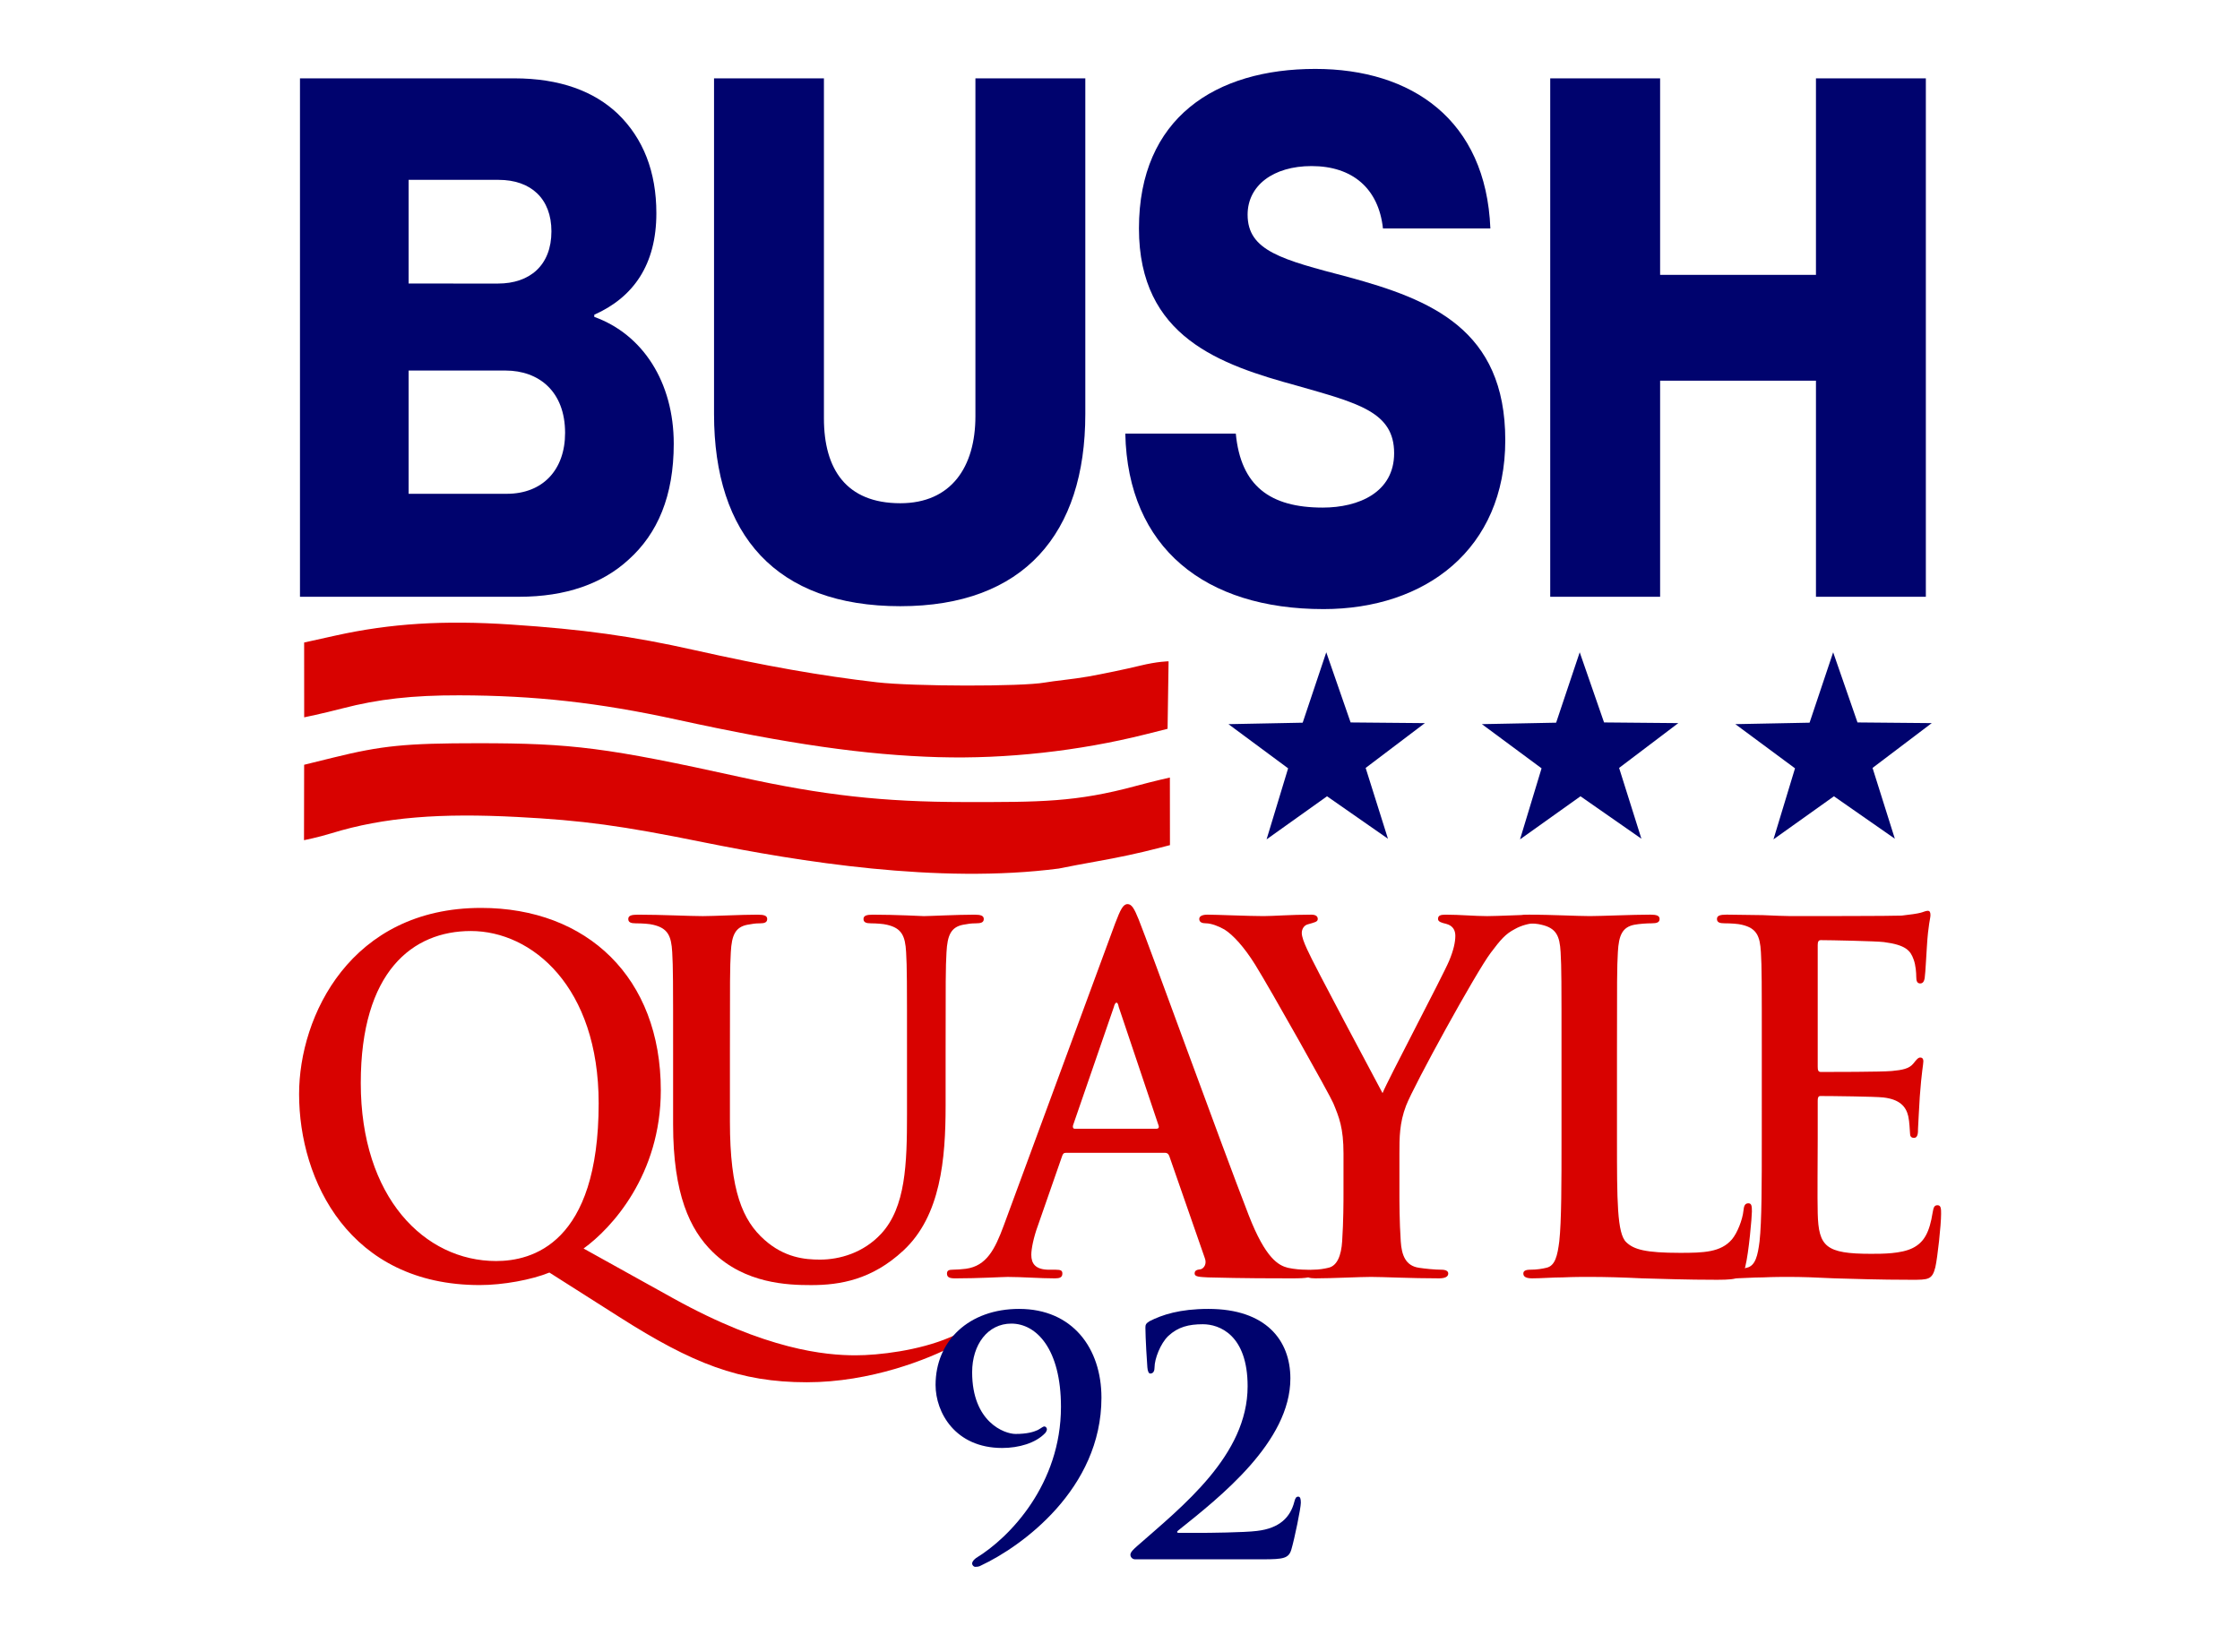
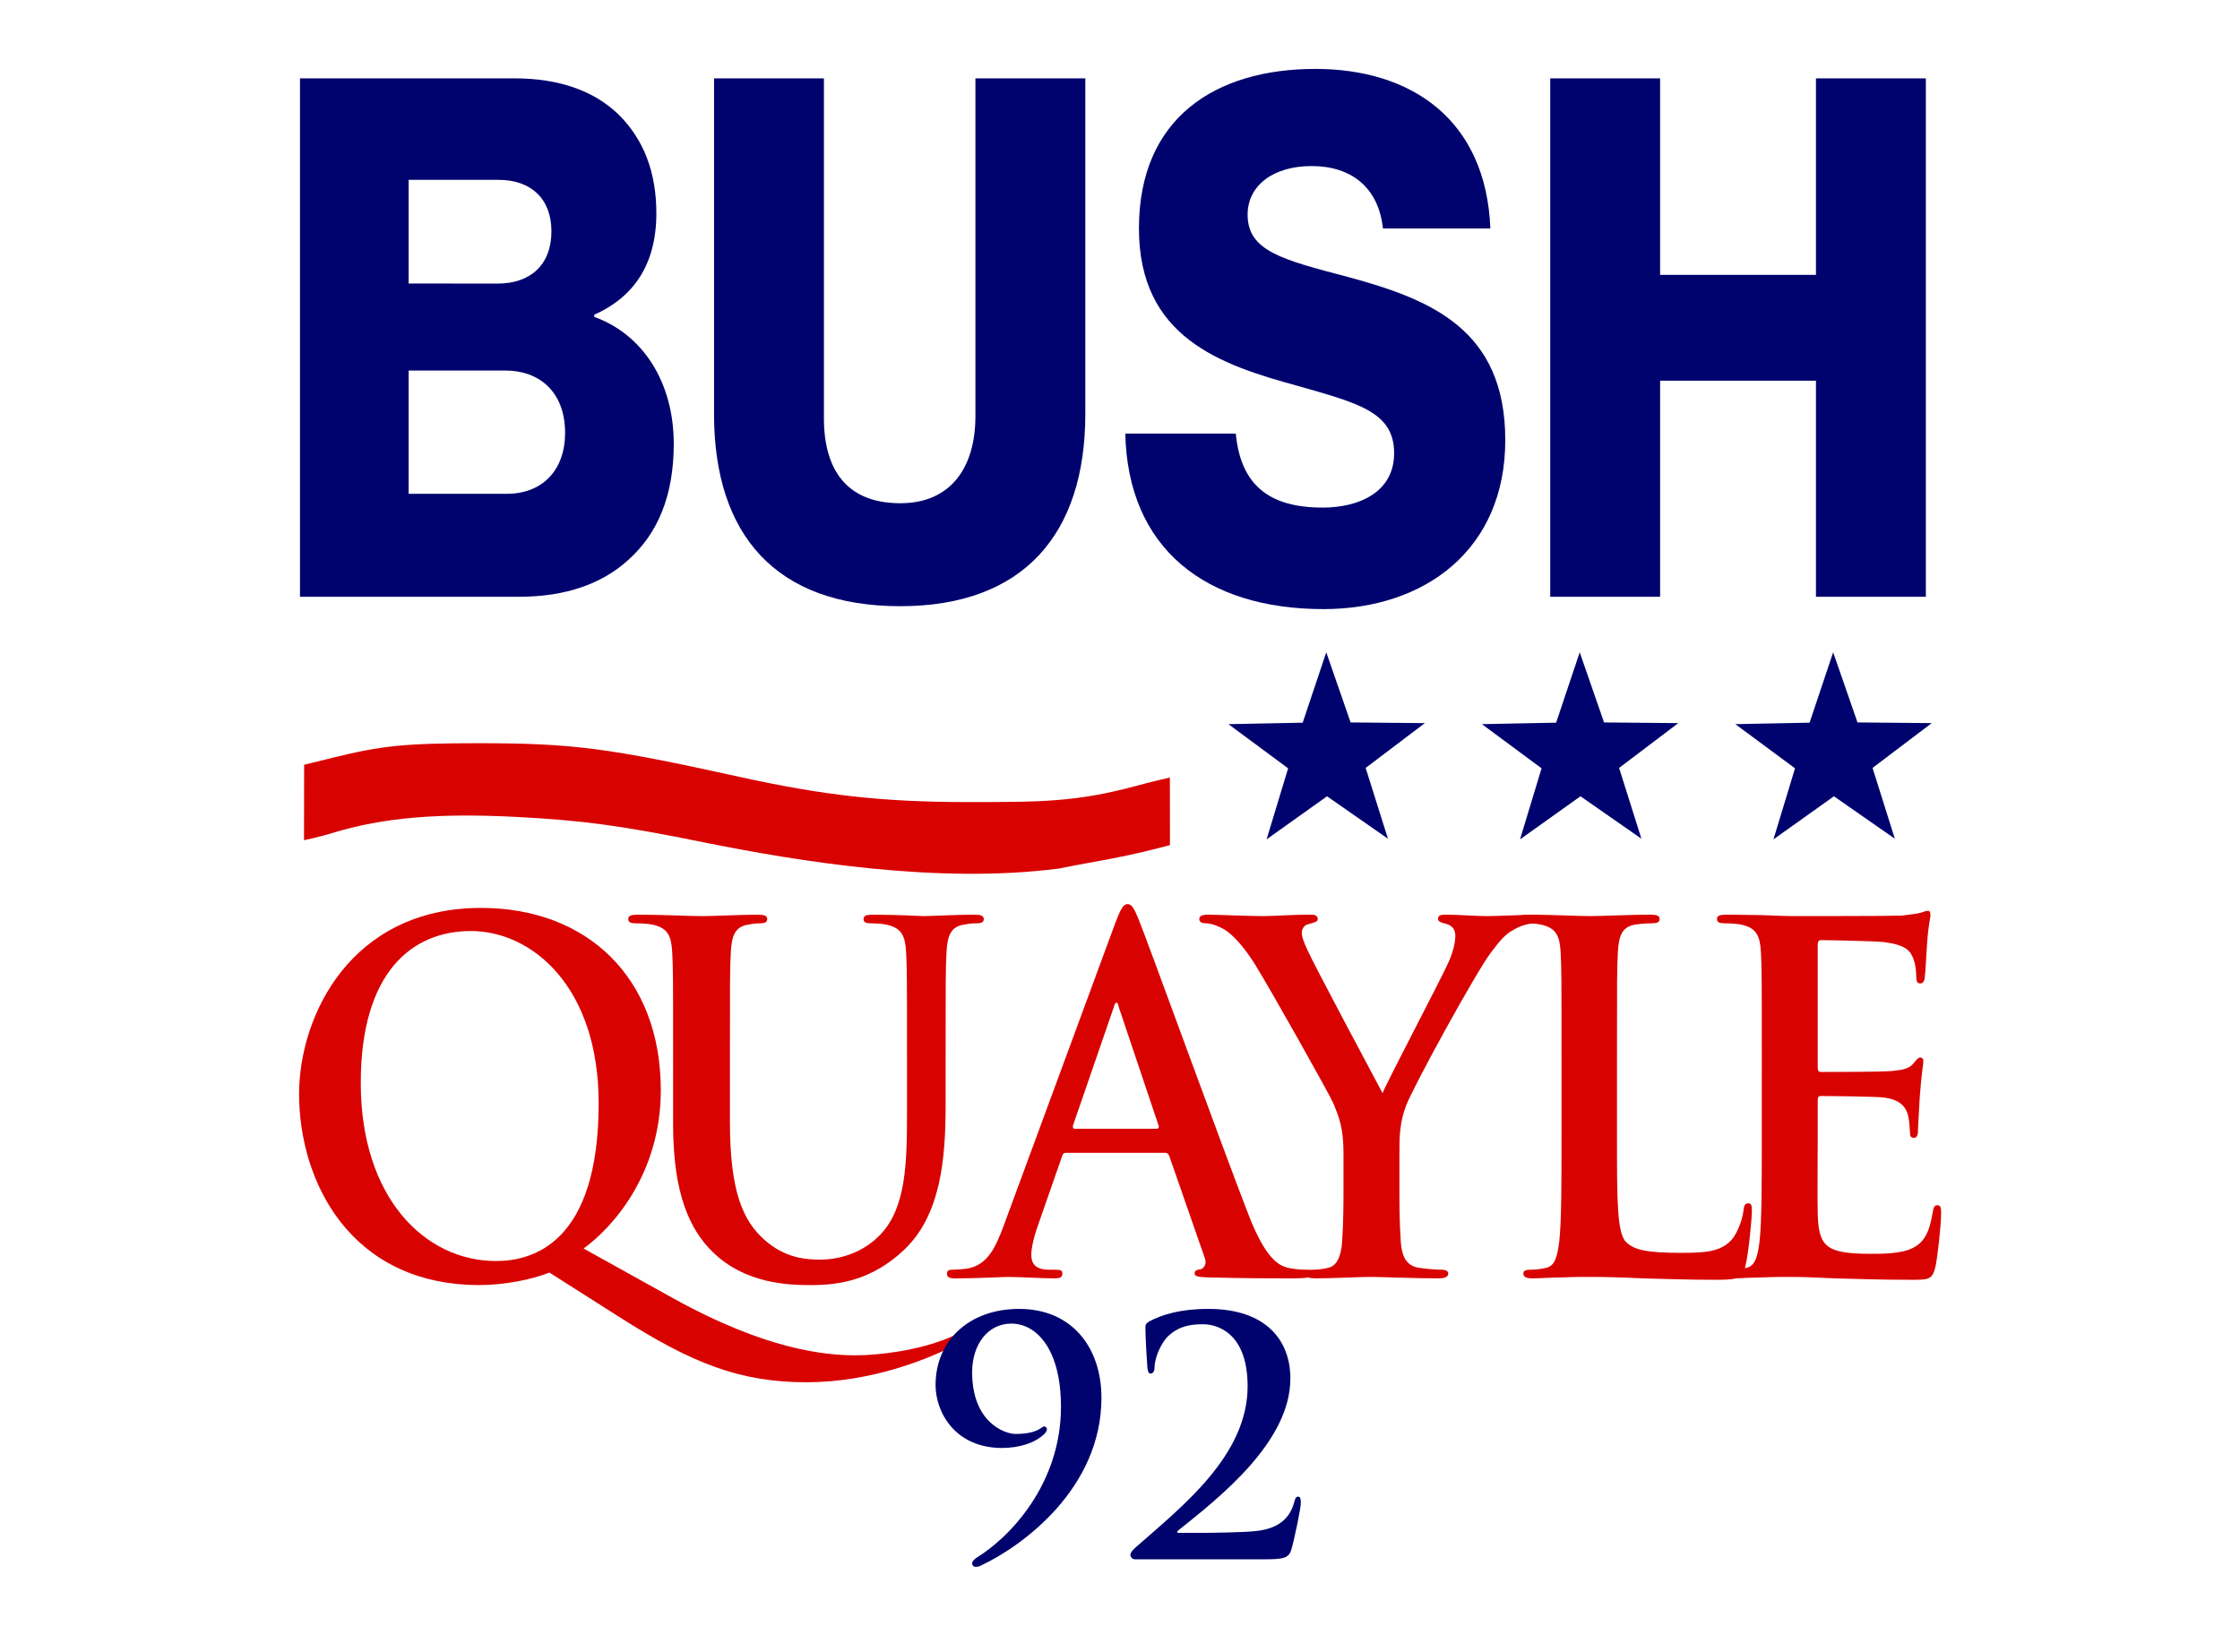
<svg xmlns="http://www.w3.org/2000/svg" xmlns:ns1="http://www.inkscape.org/namespaces/inkscape" xmlns:ns2="http://sodipodi.sourceforge.net/DTD/sodipodi-0.dtd" width="368.665mm" height="271.952mm" viewBox="0 0 368.665 271.952" version="1.1" id="svg1089" ns1:version="1.0 (4035a4fb49, 2020-05-01)" ns2:docname="Bush Quayle '92.svg">
  <defs id="defs1083" />
  <ns2:namedview showguides="true" id="base" pagecolor="#ffffff" bordercolor="#666666" borderopacity="1.0" ns1:pageopacity="0.0" ns1:pageshadow="2" ns1:zoom="0.26584326" ns1:cx="641.68939" ns1:cy="366.6857" ns1:document-units="mm" ns1:current-layer="layer1" ns1:document-rotation="0" showgrid="false" ns1:window-width="1366" ns1:window-height="705" ns1:window-x="-8" ns1:window-y="-8" ns1:window-maximized="1" />
  <g transform="translate(480.799,29.368)" ns1:label="Layer 1" ns1:groupmode="layer" id="layer1">
    <g style="font-weight:bold;font-size:61.968px;line-height:1.25;font-family:'Neue Haas Grotesk Display Pro';-inkscape-font-specification:'Neue Haas Grotesk Display Pro Bold';fill:#ffffff;stroke-width:1.549" id="text19" transform="matrix(1.649,0,0,1.926,220.986,-84.701)" aria-label="BUSH">
      <path id="path97" style="fill:#00036e;fill-opacity:1;stroke-width:1.549" d="m -395.642,79.732 h 21.875 c 4.648,0 8.304,-1.115 10.906,-3.16 2.913,-2.231 4.524,-5.453 4.524,-9.915 0,-5.267 -3.098,-9.357 -7.932,-10.844 v -0.186 c 3.904,-1.487 6.197,-4.276 6.197,-8.676 0,-3.532 -1.301,-6.383 -3.842,-8.49 -2.355,-1.921 -5.763,-3.036 -10.349,-3.036 h -21.379 z m 10.844,-8.799 v -10.535 h 9.667 c 3.346,0 5.949,1.797 5.949,5.329 0,3.16 -2.231,5.205 -5.825,5.205 z m 0,-17.971 v -8.861 h 8.985 c 3.222,0 5.267,1.611 5.267,4.4 0,2.912 -2.169,4.462 -5.329,4.462 z" />
      <path id="path99" style="fill:#00036e;fill-opacity:1;stroke-width:1.549" d="m -335.726,80.538 c 12.332,0 18.466,-6.197 18.466,-16.422 V 35.425 h -10.968 v 28.877 c 0,4.338 -2.417,7.436 -7.498,7.436 -5.391,0 -7.622,-2.912 -7.622,-7.25 V 35.425 h -10.968 v 28.691 c 0,10.349 6.197,16.422 18.59,16.422 z" />
      <path id="path101" style="fill:#00036e;fill-opacity:1;stroke-width:1.549" d="m -293.501,80.786 c 10.225,0 18.157,-5.143 18.157,-14.439 0,-9.481 -7.436,-12.022 -15.678,-13.943 -6.631,-1.487 -10.039,-2.231 -10.039,-5.329 0,-2.479 2.541,-4.152 6.383,-4.152 4.09,0 6.693,1.921 7.126,5.329 h 10.72 c -0.434,-9.295 -7.87,-13.633 -17.475,-13.633 -9.915,0 -17.599,4.152 -17.599,13.633 0,9.295 8.118,11.65 15.802,13.447 6.073,1.487 9.667,2.231 9.667,5.763 0,3.346 -3.532,4.648 -7.126,4.648 -5.267,0 -8.18,-1.859 -8.676,-6.321 h -11.03 c 0.248,9.791 7.994,14.996 19.768,14.996 z" />
      <path id="path103" style="fill:#00036e;fill-opacity:1;stroke-width:1.549" d="m -270.858,79.732 h 10.968 V 61.266 h 15.554 v 18.466 h 10.968 V 35.425 h -10.968 v 16.793 h -15.554 V 35.425 h -10.968 z" />
    </g>
    <g transform="matrix(1.782,0,0,1.782,99.949,55.151)" id="g71">
-       <path style="fill:#d80200;fill-opacity:1;stroke-width:0.295" d="m -239.178,22.513 c -6.806,-0.199 -13.898,-1.215 -24.225,-3.473 -7.166,-1.566 -13.098,-2.228 -20.086,-2.241 -4.304,-0.008 -7.465,0.346 -10.773,1.205 -1.93,0.501 -3.541,0.827 -3.541,0.827 l -0.004,-6.911 2.931,-0.649 c 5.034,-1.114 9.967,-1.422 16.161,-1.011 6.713,0.446 11.205,1.072 16.941,2.358 6.541,1.467 11.751,2.387 16.869,2.977 3.374,0.389 13.364,0.406 15.497,0.025 0.88,-0.157 2.613,-0.31 3.994,-0.554 1.381,-0.244 3.54,-0.695 4.797,-1.003 1.647,-0.403 2.648,-0.406 2.648,-0.406 l -0.093,6.235 -2.067,0.519 c -6.108,1.534 -12.88,2.28 -19.05,2.1 z" id="path946" ns2:nodetypes="csssccsssssssccscc" />
      <path style="fill:#d80200;fill-opacity:1;stroke-width:0.295" d="m -260.92,30.374 c -7.6,-1.541 -11.135,-2.022 -17.187,-2.338 -7.067,-0.369 -12.284,-0.003 -17.192,1.509 -1.216,0.375 -2.52,0.635 -2.52,0.635 l 0.012,-6.966 2.658,-0.656 c 4.51,-1.114 6.722,-1.335 13.37,-1.335 8.747,-5.92e-4 11.941,0.411 24.287,3.131 7.63,1.681 13.14,2.294 20.675,2.303 6.971,0.008 10.284,0.017 15.849,-1.491 1.618,-0.438 3.119,-0.774 3.119,-0.774 l 0.007,6.245 -1.18,0.304 c -1.66,0.428 -3.544,0.837 -5.686,1.215 -1.056,0.186 -2.584,0.476 -3.397,0.643 -11.145,1.451 -24.01,-0.651 -32.817,-2.424 z" id="path79" />
    </g>
    <path d="m -210.653,108.69 -10.026,-6.987 -9.951,7.093 3.546,-11.694 -9.821,-7.272 12.218,-0.241 3.882,-11.587 4.005,11.546 12.22,0.111 -9.743,7.376 z" ns1:transform-center-y="-1.5962407" ns1:transform-center-x="0.027924323" style="fill:#00036e;fill-opacity:1;stroke-width:5.083;stroke-linecap:square;stop-color:#000000" id="path42" />
    <path d="m -168.941,108.69 -10.026,-6.987 -9.951,7.093 3.546,-11.694 -9.821,-7.272 12.218,-0.241 3.882,-11.587 4.005,11.546 12.22,0.111 -9.743,7.376 z" ns1:transform-center-y="-1.5962407" ns1:transform-center-x="0.027902563" style="fill:#00036e;fill-opacity:1;stroke-width:5.083;stroke-linecap:square;stop-color:#000000" id="path46" />
    <g style="font-weight:bold;font-size:37.555px;line-height:1.25;font-family:'Trajan Pro';-inkscape-font-specification:'Trajan Pro Bold';fill:#cc0917;fill-opacity:1;stroke-width:0.939" id="text50" transform="matrix(1.701,0,0,1.867,220.986,-84.701)" aria-label="QUAYLE">
      <path id="path84" style="fill:#d80200;fill-opacity:1;stroke-width:1.067" d="m -352.673,145.737 c 7.085,4.114 11.68,5.768 18.165,5.768 6.184,0 11.727,-2.03 14.304,-3.26 0.301,-0.127 0.515,-0.254 0.515,-0.509 0,-0.212 -0.172,-0.382 -0.386,-0.382 -0.172,0 -0.386,0.127 -0.644,0.212 -2.963,1.145 -6.832,1.563 -9.065,1.563 -2.92,0 -8.631,-0.467 -17.692,-5.047 l -8.631,-4.369 c 2.705,-1.781 7.472,-6.489 7.472,-13.954 0,-9.925 -7.128,-16.075 -17.392,-16.075 -12.582,0 -17.606,9.501 -17.606,16.414 0,7.634 4.895,16.838 17.477,16.838 2.276,0 5.024,-0.467 6.742,-1.103 z m -11.895,-4.92 c -6.914,0 -13.097,-5.599 -13.097,-15.693 0,-9.84 5.024,-13.403 10.65,-13.403 5.926,0 12.367,4.92 12.367,15.184 0,12.427 -6.484,13.912 -9.92,13.912 z" ns2:nodetypes="cscsscsccssssccsssss" />
      <path id="path86" style="fill:#d80200;fill-opacity:1;stroke-width:1.067" d="m -347.445,128.772 c 0,6.15 1.632,9.289 3.822,11.24 3.135,2.799 7.257,2.927 9.533,2.927 2.791,0 5.883,-0.467 8.932,-3.054 3.607,-3.054 4.08,-8.059 4.08,-12.766 v -4.538 c 0,-6.447 0,-7.634 0.086,-8.992 0.086,-1.484 0.429,-2.206 1.589,-2.418 0.515,-0.085 0.773,-0.127 1.245,-0.127 0.515,0 0.773,-0.085 0.773,-0.382 0,-0.297 -0.301,-0.382 -0.902,-0.382 -1.675,0 -4.38,0.127 -4.895,0.127 -0.043,0 -2.748,-0.127 -4.938,-0.127 -0.601,0 -0.902,0.085 -0.902,0.382 0,0.297 0.258,0.382 0.73,0.382 0.472,0 1.202,0.043 1.546,0.127 1.417,0.297 1.761,0.976 1.847,2.418 0.086,1.357 0.086,2.545 0.086,8.992 v 5.302 c 0,4.369 -0.129,8.186 -2.491,10.519 -1.718,1.697 -4.037,2.29 -5.926,2.29 -1.46,0 -3.435,-0.17 -5.368,-1.739 -2.104,-1.697 -3.349,-4.284 -3.349,-10.434 v -5.938 c 0,-6.447 0,-7.634 0.086,-8.992 0.086,-1.484 0.429,-2.206 1.589,-2.418 0.515,-0.085 0.773,-0.127 1.245,-0.127 0.429,0 0.687,-0.085 0.687,-0.382 0,-0.297 -0.301,-0.382 -0.945,-0.382 -1.546,0 -4.251,0.127 -5.282,0.127 -1.288,0 -3.994,-0.127 -6.27,-0.127 -0.644,0 -0.945,0.085 -0.945,0.382 0,0.297 0.258,0.382 0.73,0.382 0.601,0 1.331,0.043 1.675,0.127 1.417,0.297 1.761,0.976 1.847,2.418 0.086,1.357 0.086,2.545 0.086,8.992 z" ns2:nodetypes="scscssccsssssssccsssscssccsssssssccss" />
      <path id="path88" style="fill:#d80200;fill-opacity:1;stroke-width:1.067" d="m -299.861,131.274 c 0.215,0 0.344,0.085 0.429,0.297 l 3.435,8.992 c 0.215,0.509 -0.086,0.891 -0.386,0.976 -0.429,0.043 -0.601,0.127 -0.601,0.382 0,0.297 0.515,0.297 1.288,0.339 3.435,0.085 6.57,0.085 8.116,0.085 1.589,0 1.975,-0.085 1.975,-0.424 0,-0.297 -0.215,-0.339 -0.558,-0.339 -0.515,0 -1.159,-0.043 -1.804,-0.17 -0.902,-0.212 -2.147,-0.806 -3.779,-4.623 -2.748,-6.447 -9.619,-23.752 -10.65,-26.084 -0.429,-0.976 -0.687,-1.357 -1.074,-1.357 -0.429,0 -0.687,0.467 -1.202,1.697 l -10.778,26.636 c -0.859,2.121 -1.675,3.563 -3.65,3.817 -0.344,0.043 -0.945,0.085 -1.331,0.085 -0.344,0 -0.515,0.085 -0.515,0.339 0,0.339 0.258,0.424 0.816,0.424 2.233,0 4.595,-0.127 5.067,-0.127 1.331,0 3.178,0.127 4.552,0.127 0.472,0 0.73,-0.085 0.73,-0.424 0,-0.254 -0.129,-0.339 -0.644,-0.339 h -0.644 c -1.331,0 -1.718,-0.551 -1.718,-1.315 0,-0.509 0.215,-1.527 0.644,-2.587 l 2.319,-6.065 c 0.086,-0.254 0.172,-0.339 0.386,-0.339 z m -8.717,-2.121 c -0.172,0 -0.215,-0.127 -0.172,-0.297 l 3.951,-10.434 c 0.043,-0.17 0.129,-0.382 0.258,-0.382 0.129,0 0.172,0.212 0.215,0.382 l 3.865,10.476 c 0.043,0.127 0,0.254 -0.215,0.254 z" ns2:nodetypes="ccccscssscccscccsssssssssccccsccsccss" />
      <path id="path90" style="fill:#d80200;fill-opacity:1;stroke-width:1.067" d="m -282.581,134.837 c 0,0.679 0,2.46 -0.129,4.241 -0.086,1.23 -0.472,2.163 -1.331,2.333 -0.386,0.085 -0.902,0.17 -1.503,0.17 -0.472,0 -0.687,0.127 -0.687,0.339 0,0.339 0.344,0.424 0.945,0.424 1.589,0 4.294,-0.127 5.368,-0.127 1.159,0 3.865,0.127 6.57,0.127 0.558,0 0.902,-0.127 0.902,-0.424 0,-0.212 -0.215,-0.339 -0.687,-0.339 -0.601,0 -1.546,-0.085 -2.147,-0.17 -1.288,-0.17 -1.675,-1.103 -1.761,-2.333 -0.129,-1.781 -0.129,-3.563 -0.129,-4.241 v -3.478 c 0,-1.4 0,-2.714 0.644,-4.241 0.773,-1.824 6.785,-11.791 8.202,-13.488 0.945,-1.145 1.417,-1.654 2.319,-2.078 0.644,-0.339 1.46,-0.509 1.889,-0.509 0.472,0 0.816,-0.127 0.816,-0.424 0,-0.254 -0.301,-0.339 -0.773,-0.339 -0.816,0 -3.65,0.127 -4.595,0.127 -1.245,0 -2.619,-0.127 -4.037,-0.127 -0.515,0 -0.73,0.085 -0.73,0.382 0,0.254 0.386,0.339 0.773,0.424 0.73,0.17 0.902,0.636 0.902,1.06 0,0.551 -0.172,1.272 -0.601,2.205 -0.601,1.315 -6.012,10.646 -6.441,11.664 -0.687,-1.188 -6.699,-11.409 -7.3,-12.682 -0.301,-0.594 -0.515,-1.103 -0.515,-1.442 0,-0.339 0.215,-0.679 0.601,-0.763 0.644,-0.17 0.945,-0.212 0.945,-0.467 0,-0.254 -0.215,-0.382 -0.644,-0.382 -1.932,0 -3.693,0.127 -4.595,0.127 -1.417,0 -4.638,-0.127 -5.411,-0.127 -0.515,0 -0.816,0.127 -0.816,0.382 0,0.297 0.301,0.382 0.644,0.382 0.515,0 1.245,0.254 1.804,0.551 0.816,0.467 1.889,1.527 2.963,3.096 1.503,2.205 7.257,11.536 7.558,12.215 0.558,1.23 0.988,2.163 0.988,4.453 z" ns2:nodetypes="sccsssssssccsscccsssssscscccscsssssscccss" />
      <path id="path92" style="fill:#d80200;fill-opacity:1;stroke-width:1.067" d="m -256.119,122.579 c 0,-6.447 0,-7.634 0.086,-8.992 0.086,-1.484 0.429,-2.206 1.589,-2.418 0.515,-0.085 1.202,-0.127 1.675,-0.127 0.515,0 0.773,-0.085 0.773,-0.382 0,-0.297 -0.301,-0.382 -0.902,-0.382 -1.675,0 -4.81,0.127 -5.84,0.127 -1.159,0 -3.865,-0.127 -5.883,-0.127 -0.644,0 -0.945,0.085 -0.945,0.382 0,0.297 0.258,0.382 0.73,0.382 0.558,0 1.074,0.043 1.417,0.127 1.417,0.297 1.761,0.976 1.847,2.418 0.086,1.357 0.086,2.545 0.086,8.992 v 7.465 c 0,3.902 0,7.253 -0.215,9.034 -0.172,1.23 -0.386,2.163 -1.245,2.333 -0.386,0.085 -0.902,0.17 -1.546,0.17 -0.515,0 -0.687,0.127 -0.687,0.339 0,0.297 0.301,0.424 0.859,0.424 0.859,0 1.975,-0.085 2.963,-0.085 1.031,-0.043 1.975,-0.043 2.448,-0.043 1.761,0 3.307,0.043 5.239,0.127 1.932,0.043 4.165,0.127 7.257,0.127 2.233,0 2.448,-0.212 2.705,-1.145 0.344,-1.23 0.644,-4.411 0.644,-4.878 0,-0.509 -0.043,-0.721 -0.344,-0.721 -0.344,0 -0.429,0.254 -0.472,0.636 -0.086,0.806 -0.601,1.993 -1.117,2.545 -1.074,1.145 -2.748,1.188 -5.024,1.188 -3.349,0 -4.466,-0.297 -5.196,-0.933 -0.902,-0.763 -0.902,-3.69 -0.902,-9.119 z" ns2:nodetypes="cccsssssssccssccssscscscssccsccc" />
      <path id="path94" style="fill:#d80200;fill-opacity:1;stroke-width:1.067" d="m -242.108,130.044 c 0,3.902 0,7.253 -0.215,9.034 -0.172,1.23 -0.386,2.163 -1.245,2.333 -0.386,0.085 -0.902,0.17 -1.546,0.17 -0.515,0 -0.687,0.127 -0.687,0.339 0,0.297 0.301,0.424 0.859,0.424 0.859,0 1.975,-0.085 2.963,-0.085 1.031,-0.043 1.975,-0.043 2.448,-0.043 1.288,0 2.619,0.043 4.466,0.127 1.847,0.043 4.208,0.127 7.429,0.127 1.632,0 2.018,0 2.319,-1.103 0.215,-0.848 0.558,-3.732 0.558,-4.708 0,-0.424 0,-0.763 -0.344,-0.763 -0.301,0 -0.386,0.17 -0.472,0.636 -0.301,1.739 -0.816,2.63 -1.932,3.139 -1.117,0.509 -2.92,0.509 -4.037,0.509 -4.38,0 -5.067,-0.636 -5.153,-3.563 -0.043,-1.23 0,-5.132 0,-6.574 v -3.351 c 0,-0.254 0.043,-0.424 0.258,-0.424 1.031,0 5.282,0.043 6.098,0.127 1.589,0.17 2.19,0.806 2.405,1.654 0.129,0.551 0.129,1.103 0.172,1.527 0,0.212 0.086,0.382 0.386,0.382 0.386,0 0.386,-0.467 0.386,-0.806 0,-0.297 0.129,-1.993 0.172,-2.842 0.172,-2.163 0.344,-2.842 0.344,-3.096 0,-0.254 -0.129,-0.339 -0.301,-0.339 -0.215,0 -0.386,0.212 -0.687,0.551 -0.386,0.424 -1.031,0.551 -2.061,0.636 -0.988,0.085 -5.926,0.085 -6.871,0.085 -0.258,0 -0.301,-0.17 -0.301,-0.467 v -10.731 c 0,-0.297 0.086,-0.424 0.301,-0.424 0.859,0 5.368,0.085 6.098,0.17 2.147,0.254 2.577,0.763 2.877,1.527 0.215,0.509 0.258,1.23 0.258,1.527 0,0.382 0.086,0.594 0.386,0.594 0.301,0 0.386,-0.254 0.429,-0.467 0.086,-0.509 0.172,-2.375 0.215,-2.799 0.129,-1.951 0.344,-2.46 0.344,-2.757 0,-0.212 -0.043,-0.382 -0.258,-0.382 -0.215,0 -0.472,0.127 -0.687,0.17 -0.344,0.085 -1.031,0.17 -1.847,0.254 -0.816,0.043 -9.361,0.043 -10.736,0.043 -0.601,0 -1.589,-0.043 -2.705,-0.085 -1.074,0 -2.319,-0.043 -3.478,-0.043 -0.644,0 -0.945,0.085 -0.945,0.382 0,0.297 0.258,0.382 0.73,0.382 0.601,0 1.331,0.043 1.675,0.127 1.417,0.297 1.761,0.976 1.847,2.418 0.086,1.357 0.086,2.545 0.086,8.992 z" ns2:nodetypes="sccssscscscsscsscssscccsscssccssssccssccssccscsssccss" />
    </g>
    <g transform="matrix(1.782,0,0,1.782,220.986,-84.701)" style="font-weight:bold;font-size:30.157px;line-height:1.25;font-family:'Trajan Pro';-inkscape-font-specification:'Trajan Pro Bold';fill:#ffffff;stroke-width:0.754" id="text54" aria-label="92">
      <path id="path106" style="fill:#00036e;fill-opacity:1;stroke-width:0.754" d="m -299.691,151.955 c -4.644,0 -7.72,2.955 -7.72,7.027 0,2.533 1.809,5.82 6.152,5.82 1.538,0 3.106,-0.452 3.981,-1.387 0.06,-0.06 0.151,-0.241 0.151,-0.332 0,-0.151 -0.121,-0.271 -0.241,-0.271 -0.121,0 -0.271,0.151 -0.603,0.332 -0.392,0.181 -0.995,0.362 -2.051,0.362 -1.025,0 -4.011,-1.086 -4.011,-5.7 0,-2.563 1.448,-4.493 3.619,-4.493 2.322,0 4.584,2.352 4.584,7.69 0,7.117 -4.705,12.063 -7.841,13.963 -0.151,0.121 -0.362,0.302 -0.362,0.513 0,0.151 0.151,0.302 0.271,0.302 0.241,0 0.392,-0.03 0.543,-0.121 3.74,-1.749 11.128,-7.057 11.128,-15.501 0,-4.584 -2.684,-8.203 -7.6,-8.203 z" />
      <path id="path108" style="fill:#00036e;fill-opacity:1;stroke-width:0.754" d="m -277.175,175.086 c 1.9,0 2.382,-0.09 2.624,-0.905 0.302,-1.025 0.875,-3.83 0.875,-4.312 0,-0.302 -0.03,-0.573 -0.241,-0.573 -0.181,0 -0.271,0.121 -0.362,0.483 -0.362,1.417 -1.357,2.443 -3.438,2.684 -1.116,0.151 -4.674,0.181 -5.187,0.181 h -2.051 c -0.151,0 -0.211,-0.09 -0.06,-0.211 3.89,-3.106 10.374,-8.203 10.374,-14.053 0,-3.528 -2.262,-6.424 -7.569,-6.424 -2.654,0 -4.282,0.543 -5.458,1.146 -0.332,0.211 -0.362,0.332 -0.362,0.603 0,0.875 0.151,3.378 0.181,3.649 0.03,0.362 0.121,0.573 0.271,0.573 0.302,0 0.392,-0.271 0.392,-0.573 0,-0.784 0.543,-2.201 1.267,-2.895 0.905,-0.844 1.9,-1.086 3.197,-1.086 1.508,0 4.132,0.965 4.132,5.73 0,6.363 -6.001,11.068 -10.223,14.777 -0.302,0.271 -0.603,0.543 -0.603,0.784 0,0.241 0.211,0.422 0.422,0.422 z" />
    </g>
    <path id="path940" style="fill:#00036e;fill-opacity:1;stroke-width:5.083;stroke-linecap:square;stop-color:#000000" ns1:transform-center-x="0.027921759" ns1:transform-center-y="-1.5962422" d="m -252.366,108.691 -10.026,-6.987 -9.951,7.093 3.546,-11.694 -9.821,-7.272 12.218,-0.241 3.882,-11.587 4.005,11.546 12.22,0.111 -9.743,7.376 z" />
  </g>
</svg>